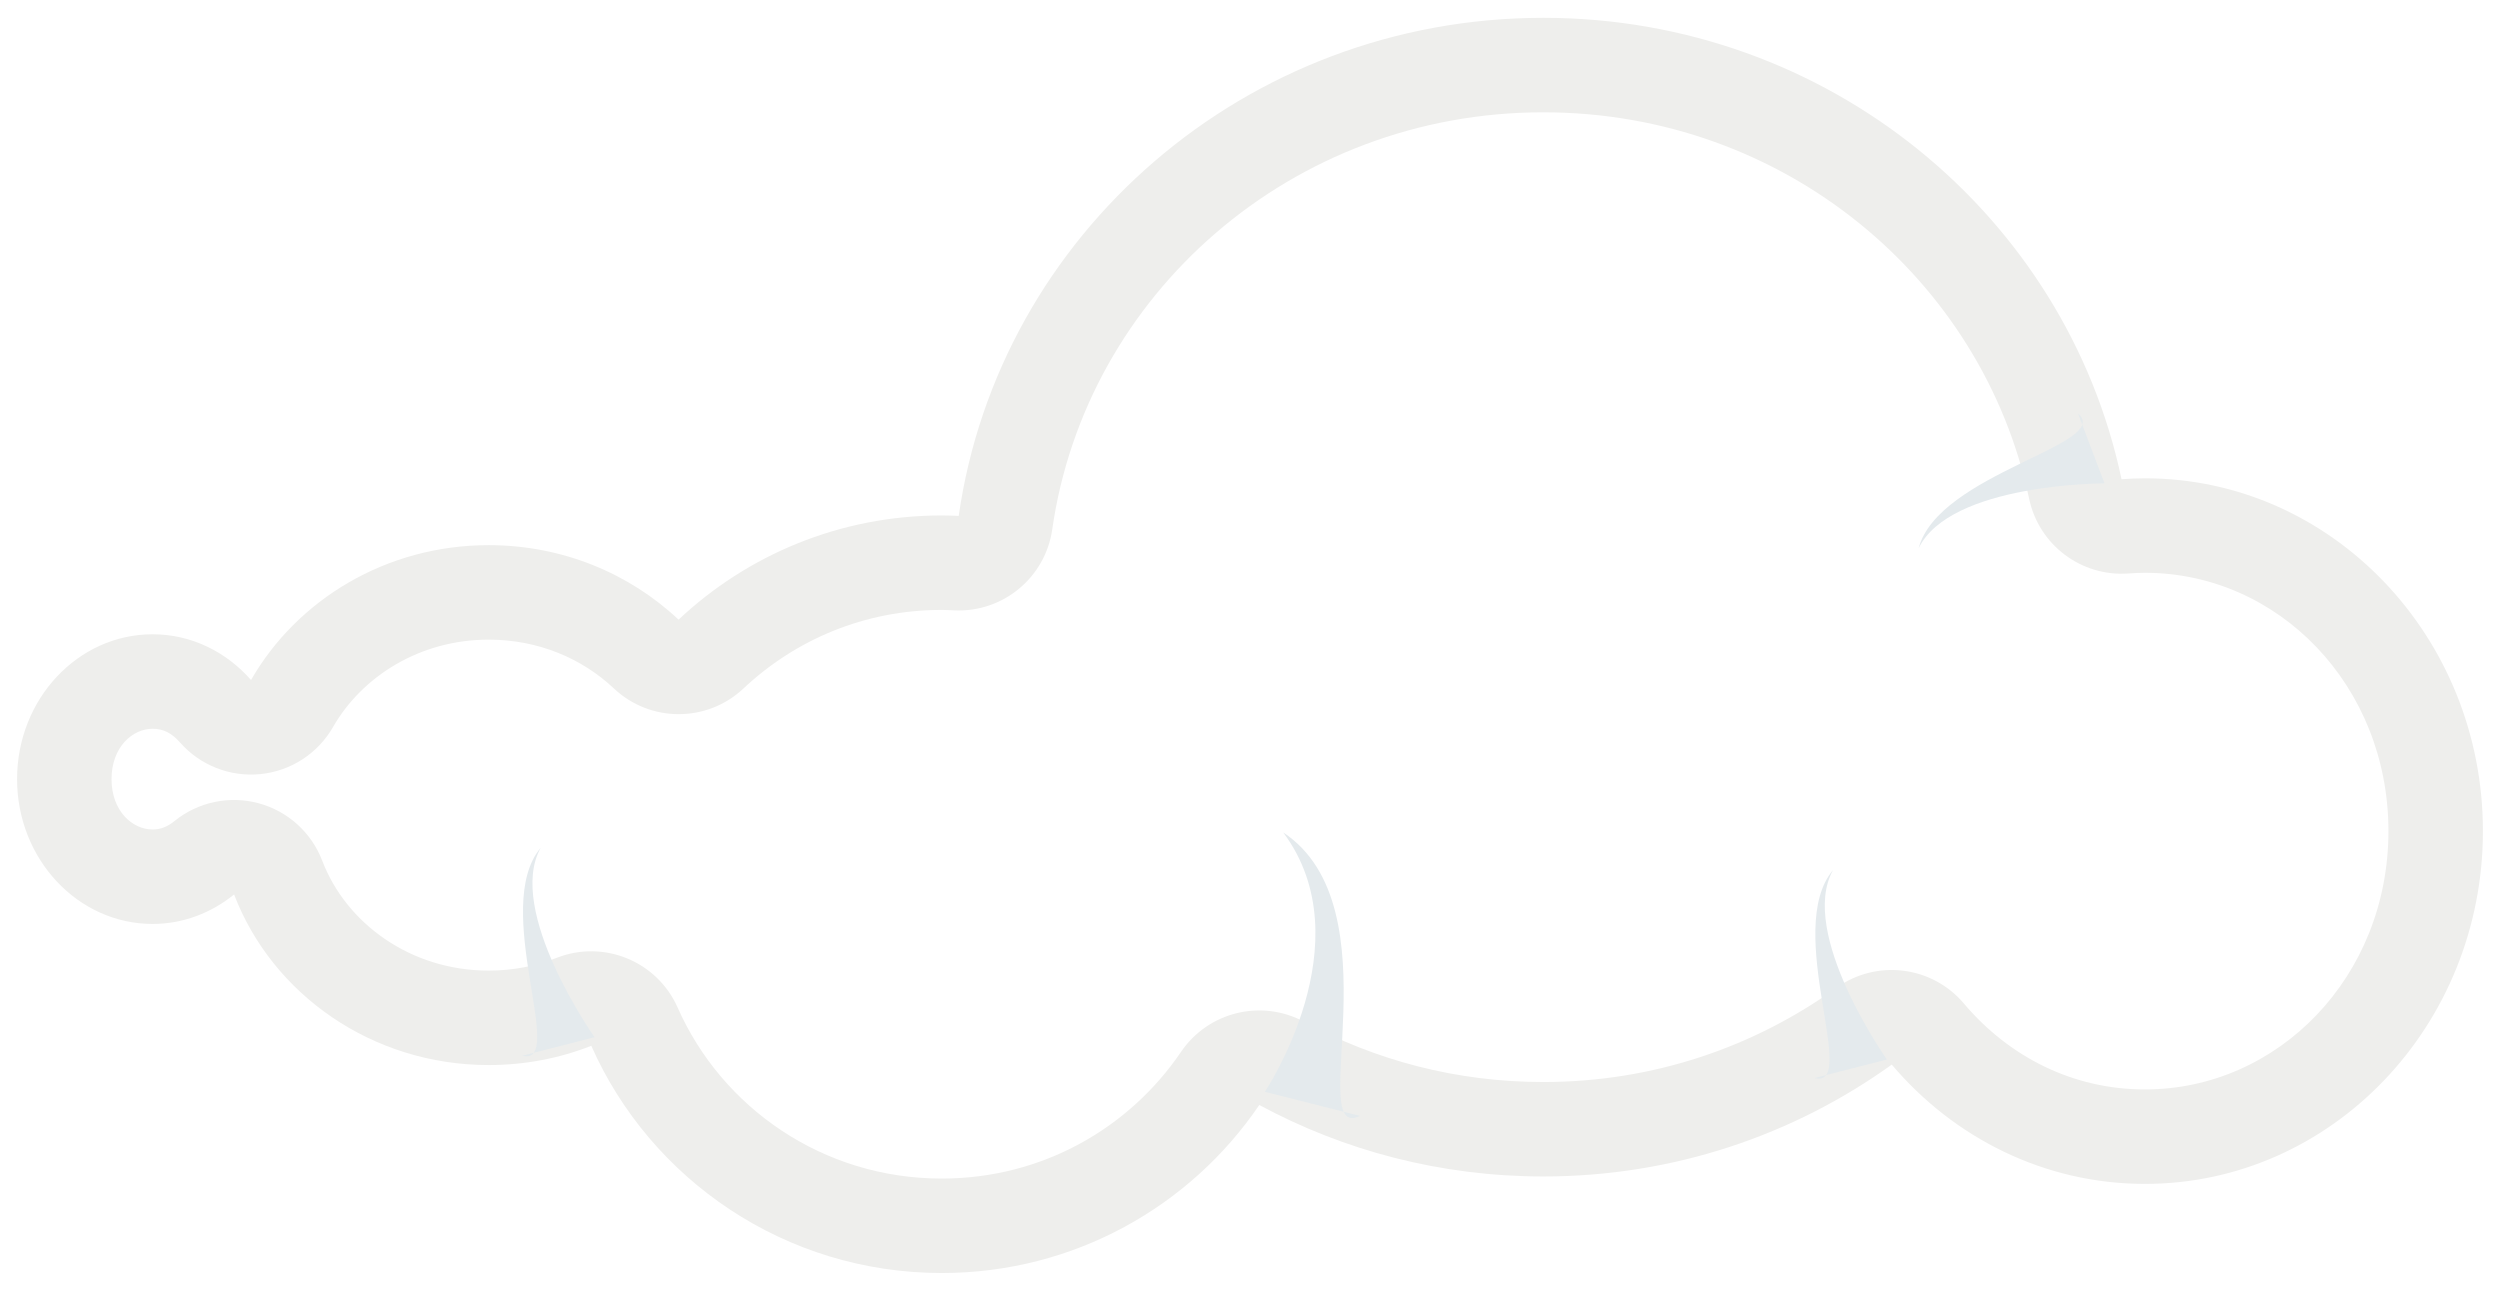
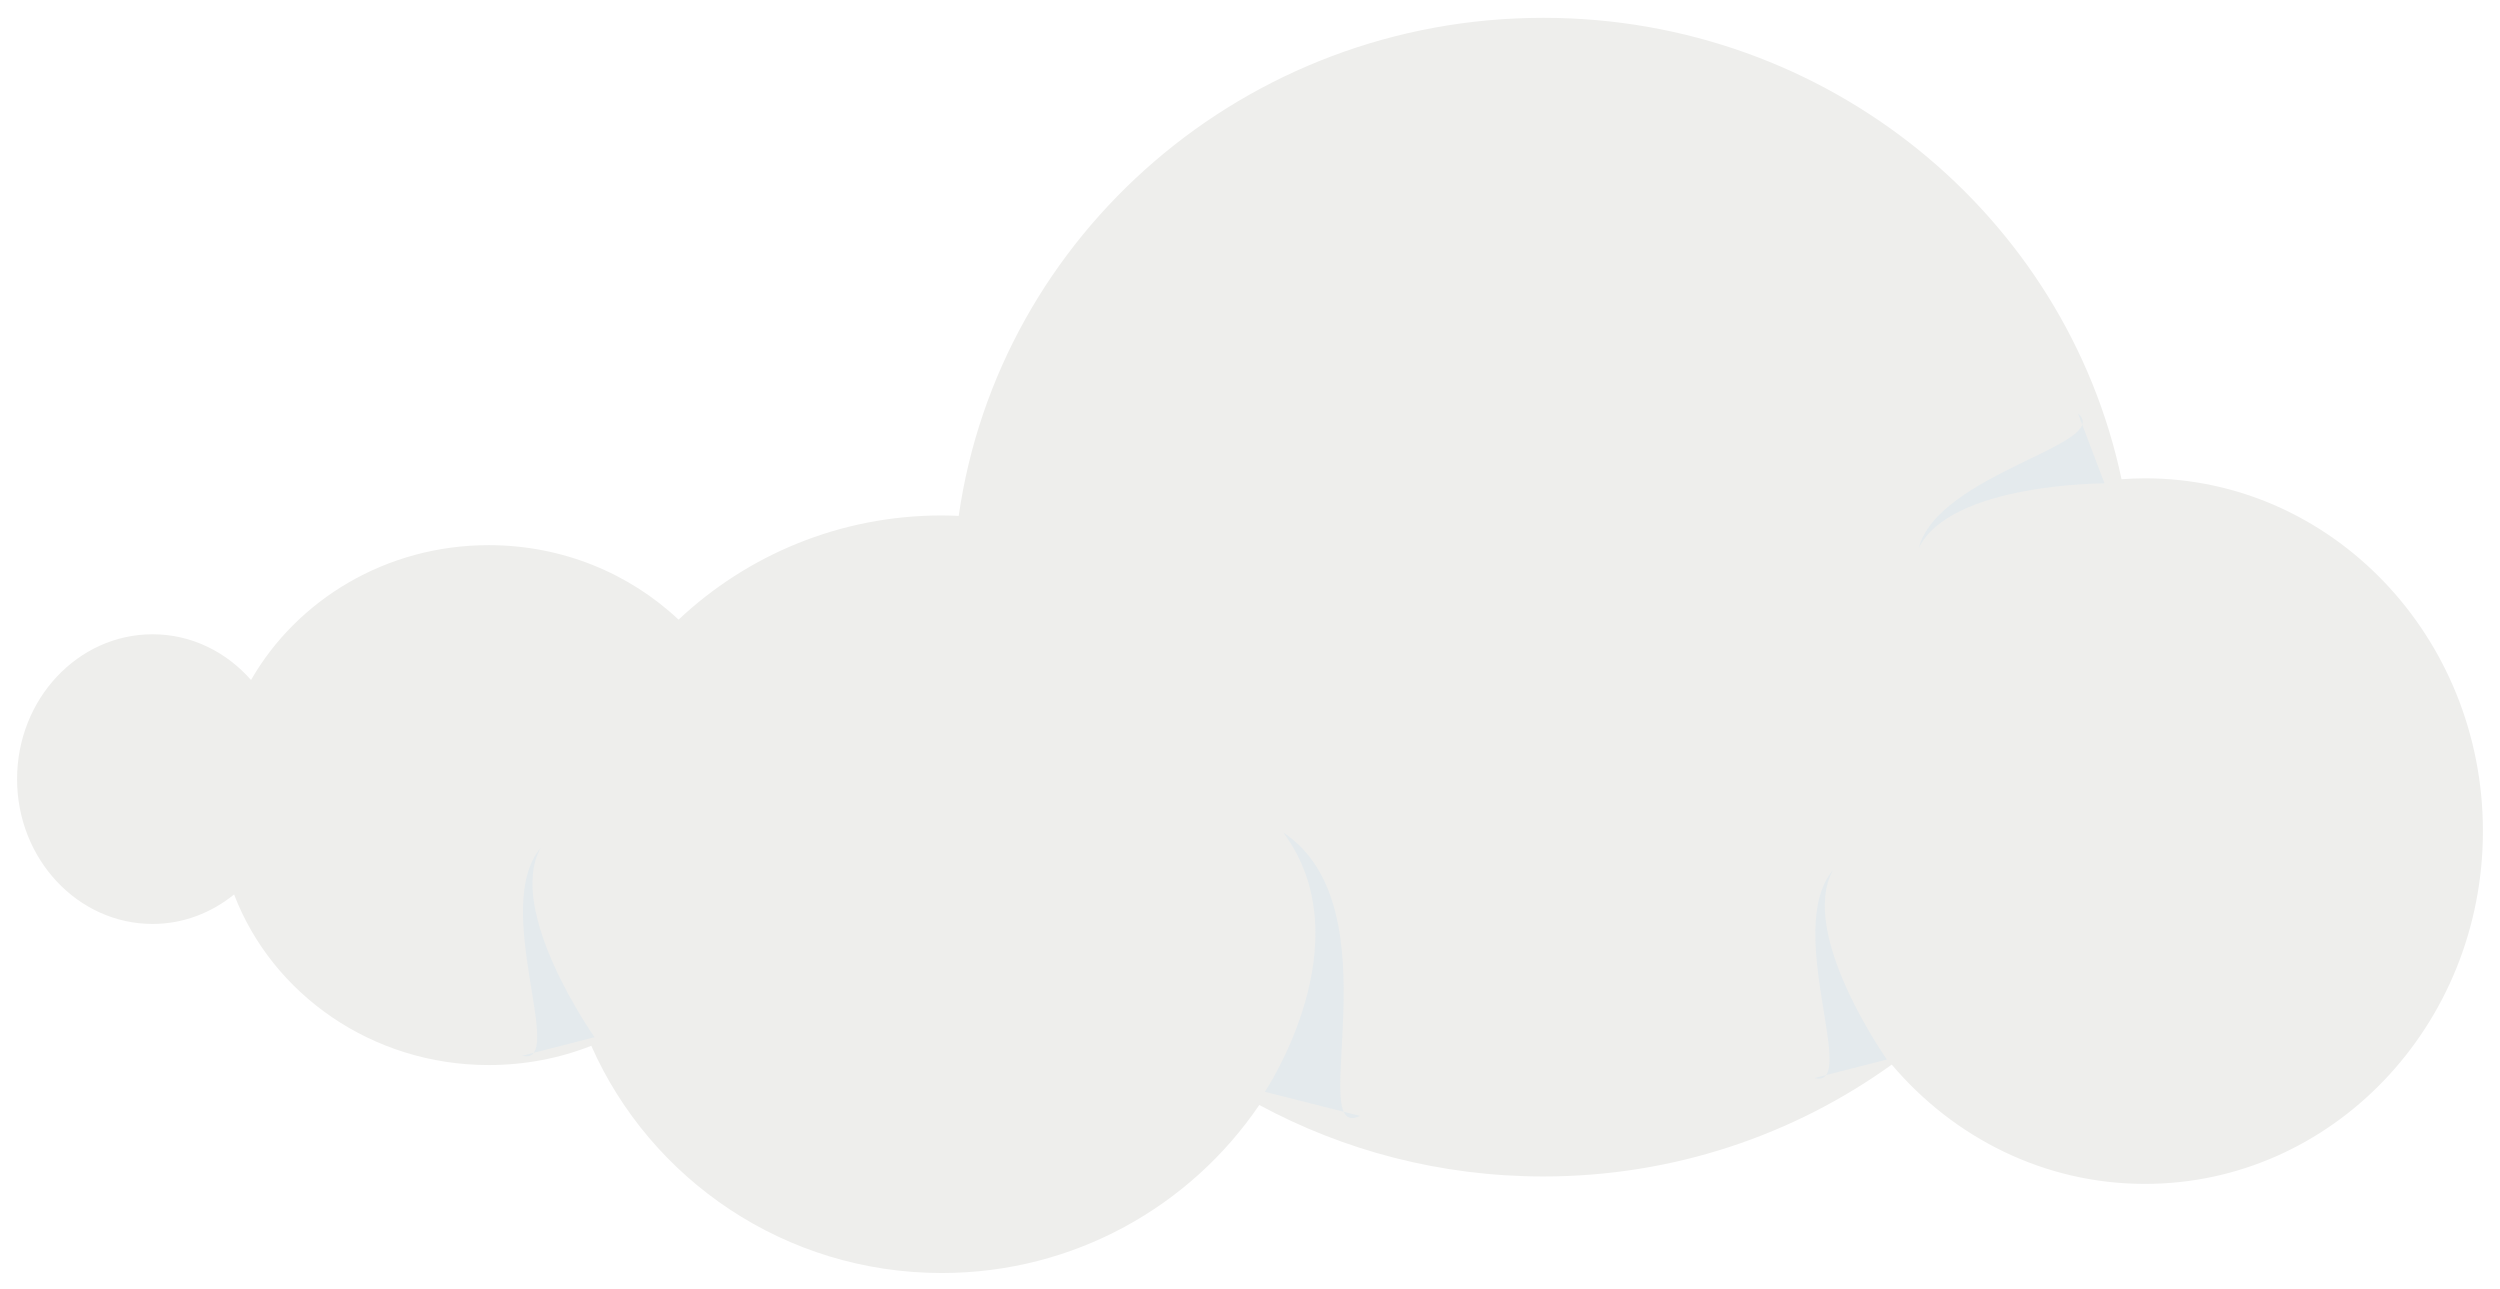
<svg xmlns="http://www.w3.org/2000/svg" xmlns:xlink="http://www.w3.org/1999/xlink" height="173.6" preserveAspectRatio="xMidYMid meet" version="1.0" viewBox="-2.3 -2.4 336.6 173.6" width="336.6" zoomAndPan="magnify">
  <defs>
    <filter height="1.209" id="a" width="1.098" x="-.049" xlink:actuate="onLoad" xlink:show="other" xlink:type="simple" y="-.105">
      <feGaussianBlur stdDeviation="6.252" />
    </filter>
  </defs>
  <g>
    <g id="change1_1">
      <path d="m731.5 347.09c-40.101 0-73.293 29.178-78.719 67.062-0.755-0.033-1.518-0.062-2.281-0.062-13.734 0-26.201 5.344-35.438 14.031-6.587-6.201-15.61-10.031-25.562-10.031-13.785 0-25.79 7.333-32 18.156-3.328-3.779-8.015-6.156-13.25-6.156-10.07 0-18.25 8.736-18.25 19.5s8.18 19.5 18.25 19.5c4.126 0 7.912-1.497 10.969-3.969 5.12 13.4 18.541 22.969 34.281 22.969 4.893 0 9.547-0.917 13.812-2.594 7.955 18 26.087 30.594 47.188 30.594 17.818 0 33.502-8.994 42.75-22.625 11.354 6.133 24.381 9.625 38.25 9.625 17.544 0 33.752-5.607 46.906-15.062 8.339 9.848 20.523 16.062 34.094 16.062 25.116 0 45.5-21.28 45.5-47.5s-20.384-47.5-45.5-47.5c-1.061 0-2.114 0.05-3.156 0.125-7.478-35.455-39.502-62.125-77.844-62.125z" fill="#eeeeec" transform="translate(-526 -347.09)" />
    </g>
    <g id="change2_1">
-       <path d="m731.5 359.81c-33.929 0-61.602 24.574-66.125 56.156-0.929 6.477-6.619 11.194-13.156 10.906-0.721-0.031-1.288-0.062-1.719-0.062-10.433 0-19.748 4.038-26.719 10.594-4.907 4.599-12.547 4.585-17.438-0.031-4.268-4.018-10.155-6.562-16.844-6.562-9.272 0-17.047 4.946-20.969 11.781-2.045 3.56-5.682 5.915-9.767 6.324s-8.117-1.178-10.827-4.261c-1.16-1.318-2.305-1.844-3.688-1.844-2.711 0-5.531 2.464-5.531 6.781s2.82 6.781 5.531 6.781c1.048 0 1.952-0.334 2.969-1.156 3.172-2.555 7.375-3.438 11.307-2.375s7.117 3.944 8.568 7.75c3.194 8.36 11.823 14.781 22.406 14.781 3.303 0 6.355-0.617 9.156-1.719 6.342-2.488 13.519 0.46 16.281 6.688 5.952 13.468 19.525 23.031 35.562 23.031 13.536 0 25.264-6.811 32.219-17.062 3.675-5.406 10.848-7.149 16.594-4.031 9.55 5.159 20.454 8.094 32.188 8.094 14.833 0 28.402-4.732 39.469-12.688 5.396-3.881 12.87-2.955 17.156 2.125 6.095 7.197 14.689 11.562 24.375 11.562 17.929 0 32.781-15.156 32.781-34.781s-14.853-34.781-32.781-34.781c-0.658 0-1.41 0.034-2.25 0.094-6.336 0.446-12.03-3.848-13.344-10.062-6.23-29.538-32.965-52.031-65.406-52.031z" fill="#fff" filter="url(#a)" transform="translate(-526 -347.09)" />
-     </g>
+       </g>
    <g id="change3_1">
      <path d="m603.75 484.34s-12-17-7.25-25.5c-6.75 8 3.635 29.534-2.5 28l9.75-2.5z" fill="#e4eaed" transform="translate(-526 -347.09)" />
    </g>
    <g id="change3_2">
      <path d="m694 491.69s13.507-20.143 2.473-34.921c15.316 10.142 2.825 41.808 10.339 38.166l-12.812-3.246z" fill="#e4eaed" transform="translate(-526 -347.09)" />
    </g>
    <g id="change3_3">
      <path d="m777.75 487.34s-12-17-7.25-25.5c-6.75 8 3.635 29.534-2.5 28l9.75-2.5z" fill="#e4eaed" transform="translate(-526 -347.09)" />
    </g>
    <g id="change3_4">
      <path d="m807.05 409.77s-20.809-0.031-25.027 8.745c2.658-10.124 26.245-14.023 21.461-18.157l3.566 9.412z" fill="#e4eaed" transform="translate(-526 -347.09)" />
    </g>
  </g>
</svg>